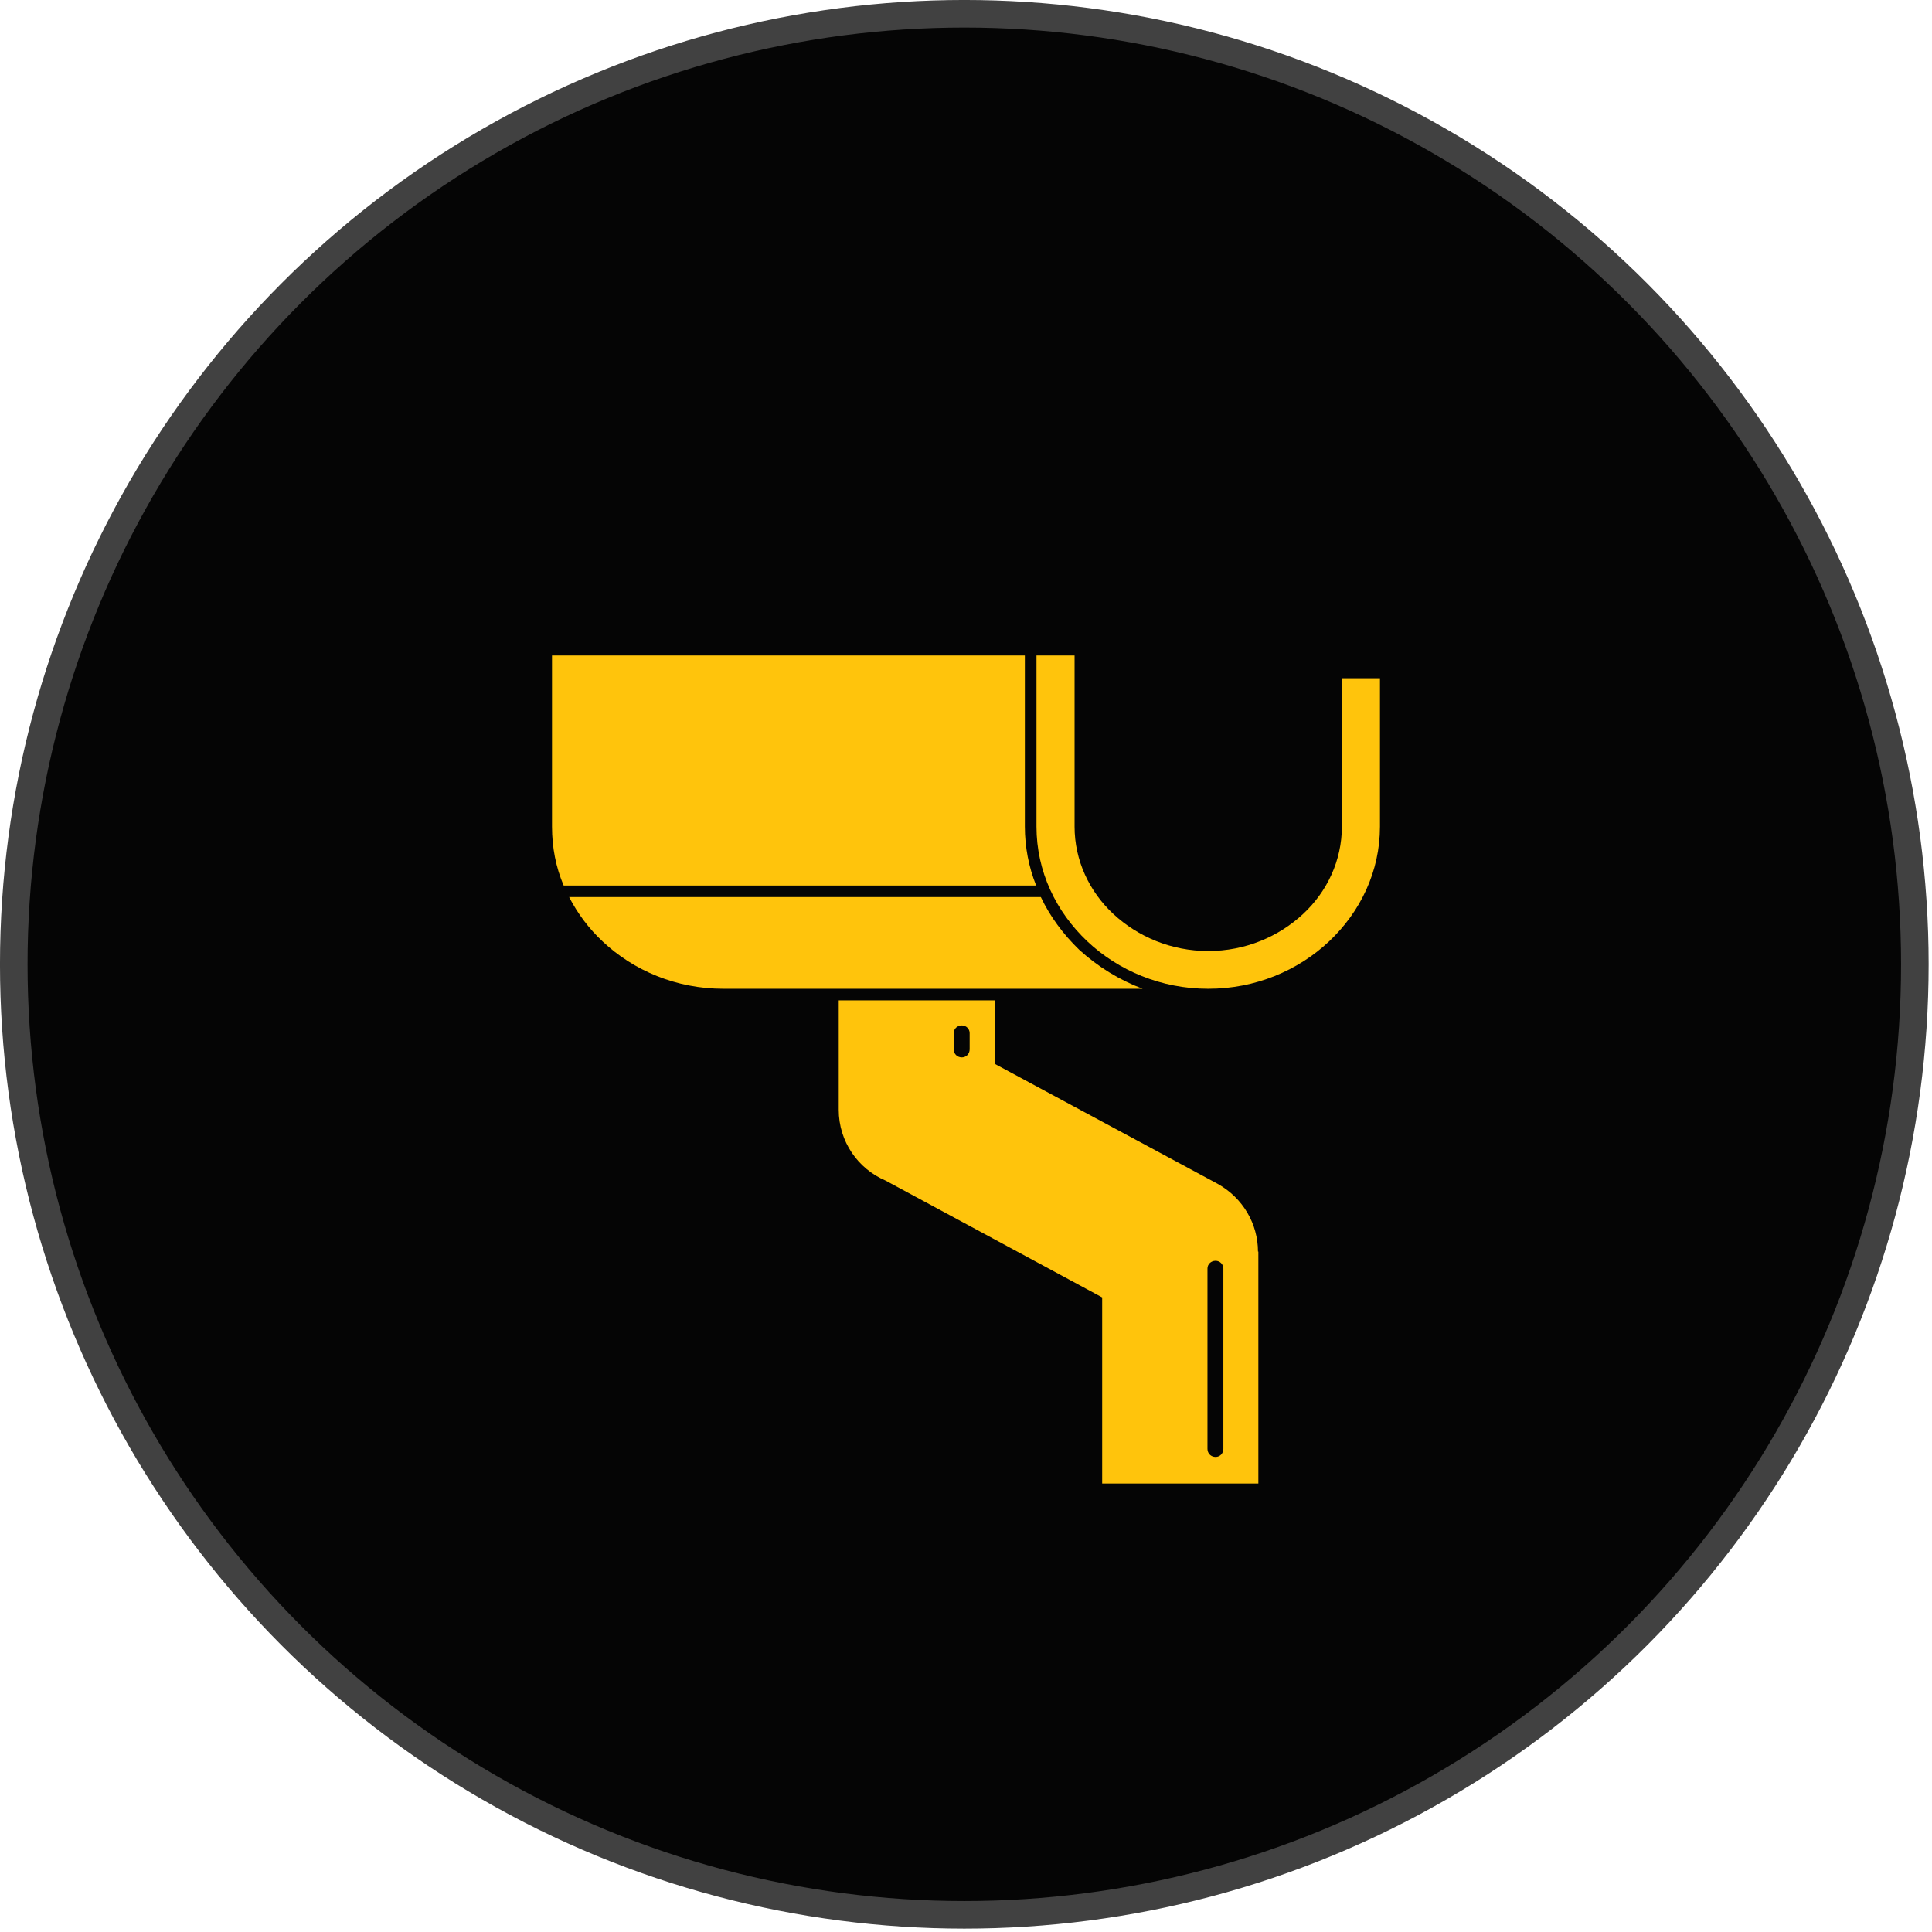
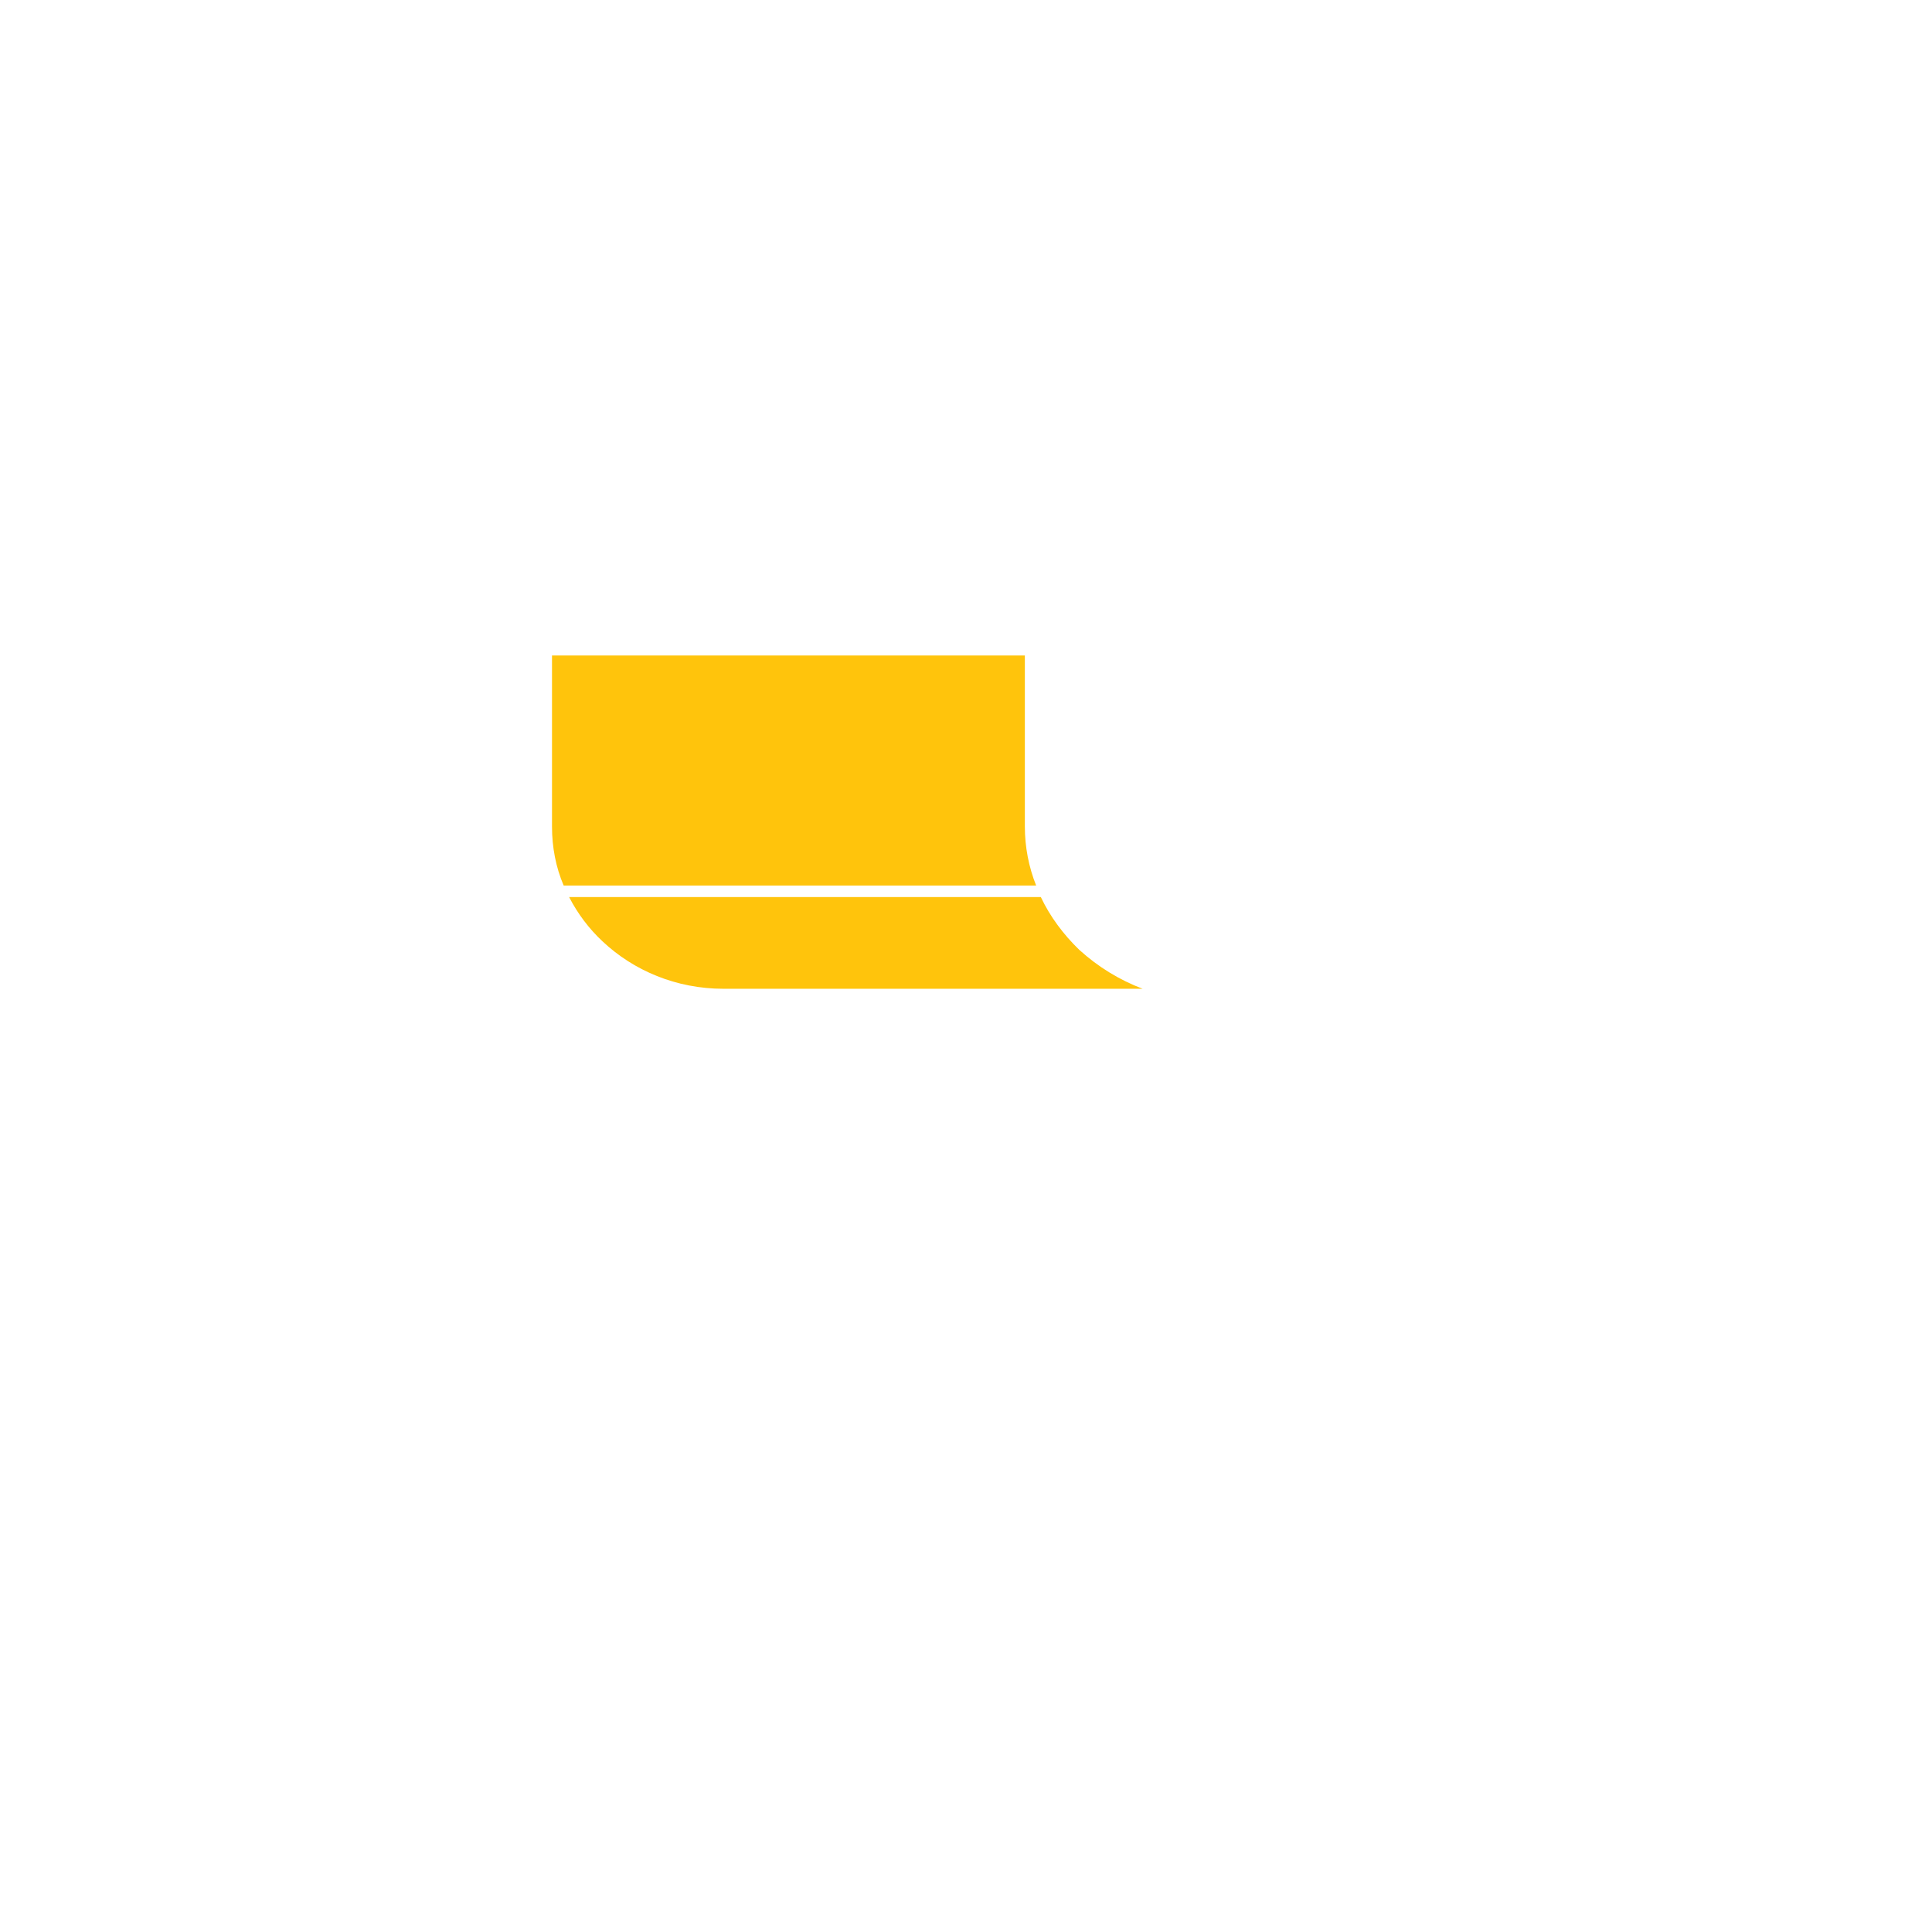
<svg xmlns="http://www.w3.org/2000/svg" width="56" height="56" viewBox="0 0 56 56" fill="none">
-   <circle cx="27.951" cy="27.951" r="27.552" fill="#050505" stroke="#414141" stroke-width="0.799" />
  <path fill-rule="evenodd" clip-rule="evenodd" d="M29.706 23.959V19H16V23.959C16 24.562 16.113 25.142 16.338 25.667H30.033C29.819 25.131 29.706 24.55 29.706 23.959Z" fill="#FFC40C" />
  <path fill-rule="evenodd" clip-rule="evenodd" d="M31.284 27.532C30.822 27.085 30.439 26.572 30.169 26.002H16.496C16.744 26.482 17.07 26.918 17.465 27.286C18.366 28.135 19.605 28.66 20.967 28.66H33.12C32.444 28.403 31.824 28.023 31.284 27.532Z" fill="#FFC40C" />
-   <path fill-rule="evenodd" clip-rule="evenodd" d="M38.895 19.659V23.959C38.895 24.942 38.467 25.846 37.769 26.494C37.06 27.153 36.091 27.566 35.021 27.566C33.951 27.566 32.983 27.153 32.273 26.494C31.575 25.846 31.147 24.942 31.147 23.959V19H30.043V23.959C30.043 25.254 30.606 26.427 31.518 27.287C32.419 28.135 33.658 28.66 35.021 28.66C36.384 28.66 37.623 28.135 38.524 27.287C39.436 26.427 39.999 25.254 39.999 23.959V19.659H38.895Z" fill="#FFC40C" />
-   <path fill-rule="evenodd" clip-rule="evenodd" d="M35.46 41.995C35.46 42.13 35.359 42.23 35.235 42.23C35.1 42.23 34.999 42.13 34.999 41.995V36.769C34.999 36.646 35.1 36.545 35.235 36.545C35.359 36.545 35.46 36.646 35.46 36.769V41.995ZM28.106 30.414C28.106 30.548 28.005 30.649 27.881 30.649C27.746 30.649 27.644 30.548 27.644 30.414V29.945C27.644 29.823 27.746 29.722 27.881 29.722C28.005 29.722 28.106 29.823 28.106 29.945V30.414ZM35.291 34.312L28.838 30.839V28.996H24.311V32.168C24.311 33.084 24.863 33.877 25.673 34.222L31.947 37.606V43H36.474V36.277H36.463C36.463 35.485 36.035 34.725 35.291 34.312Z" fill="#FFC40C" />
</svg>